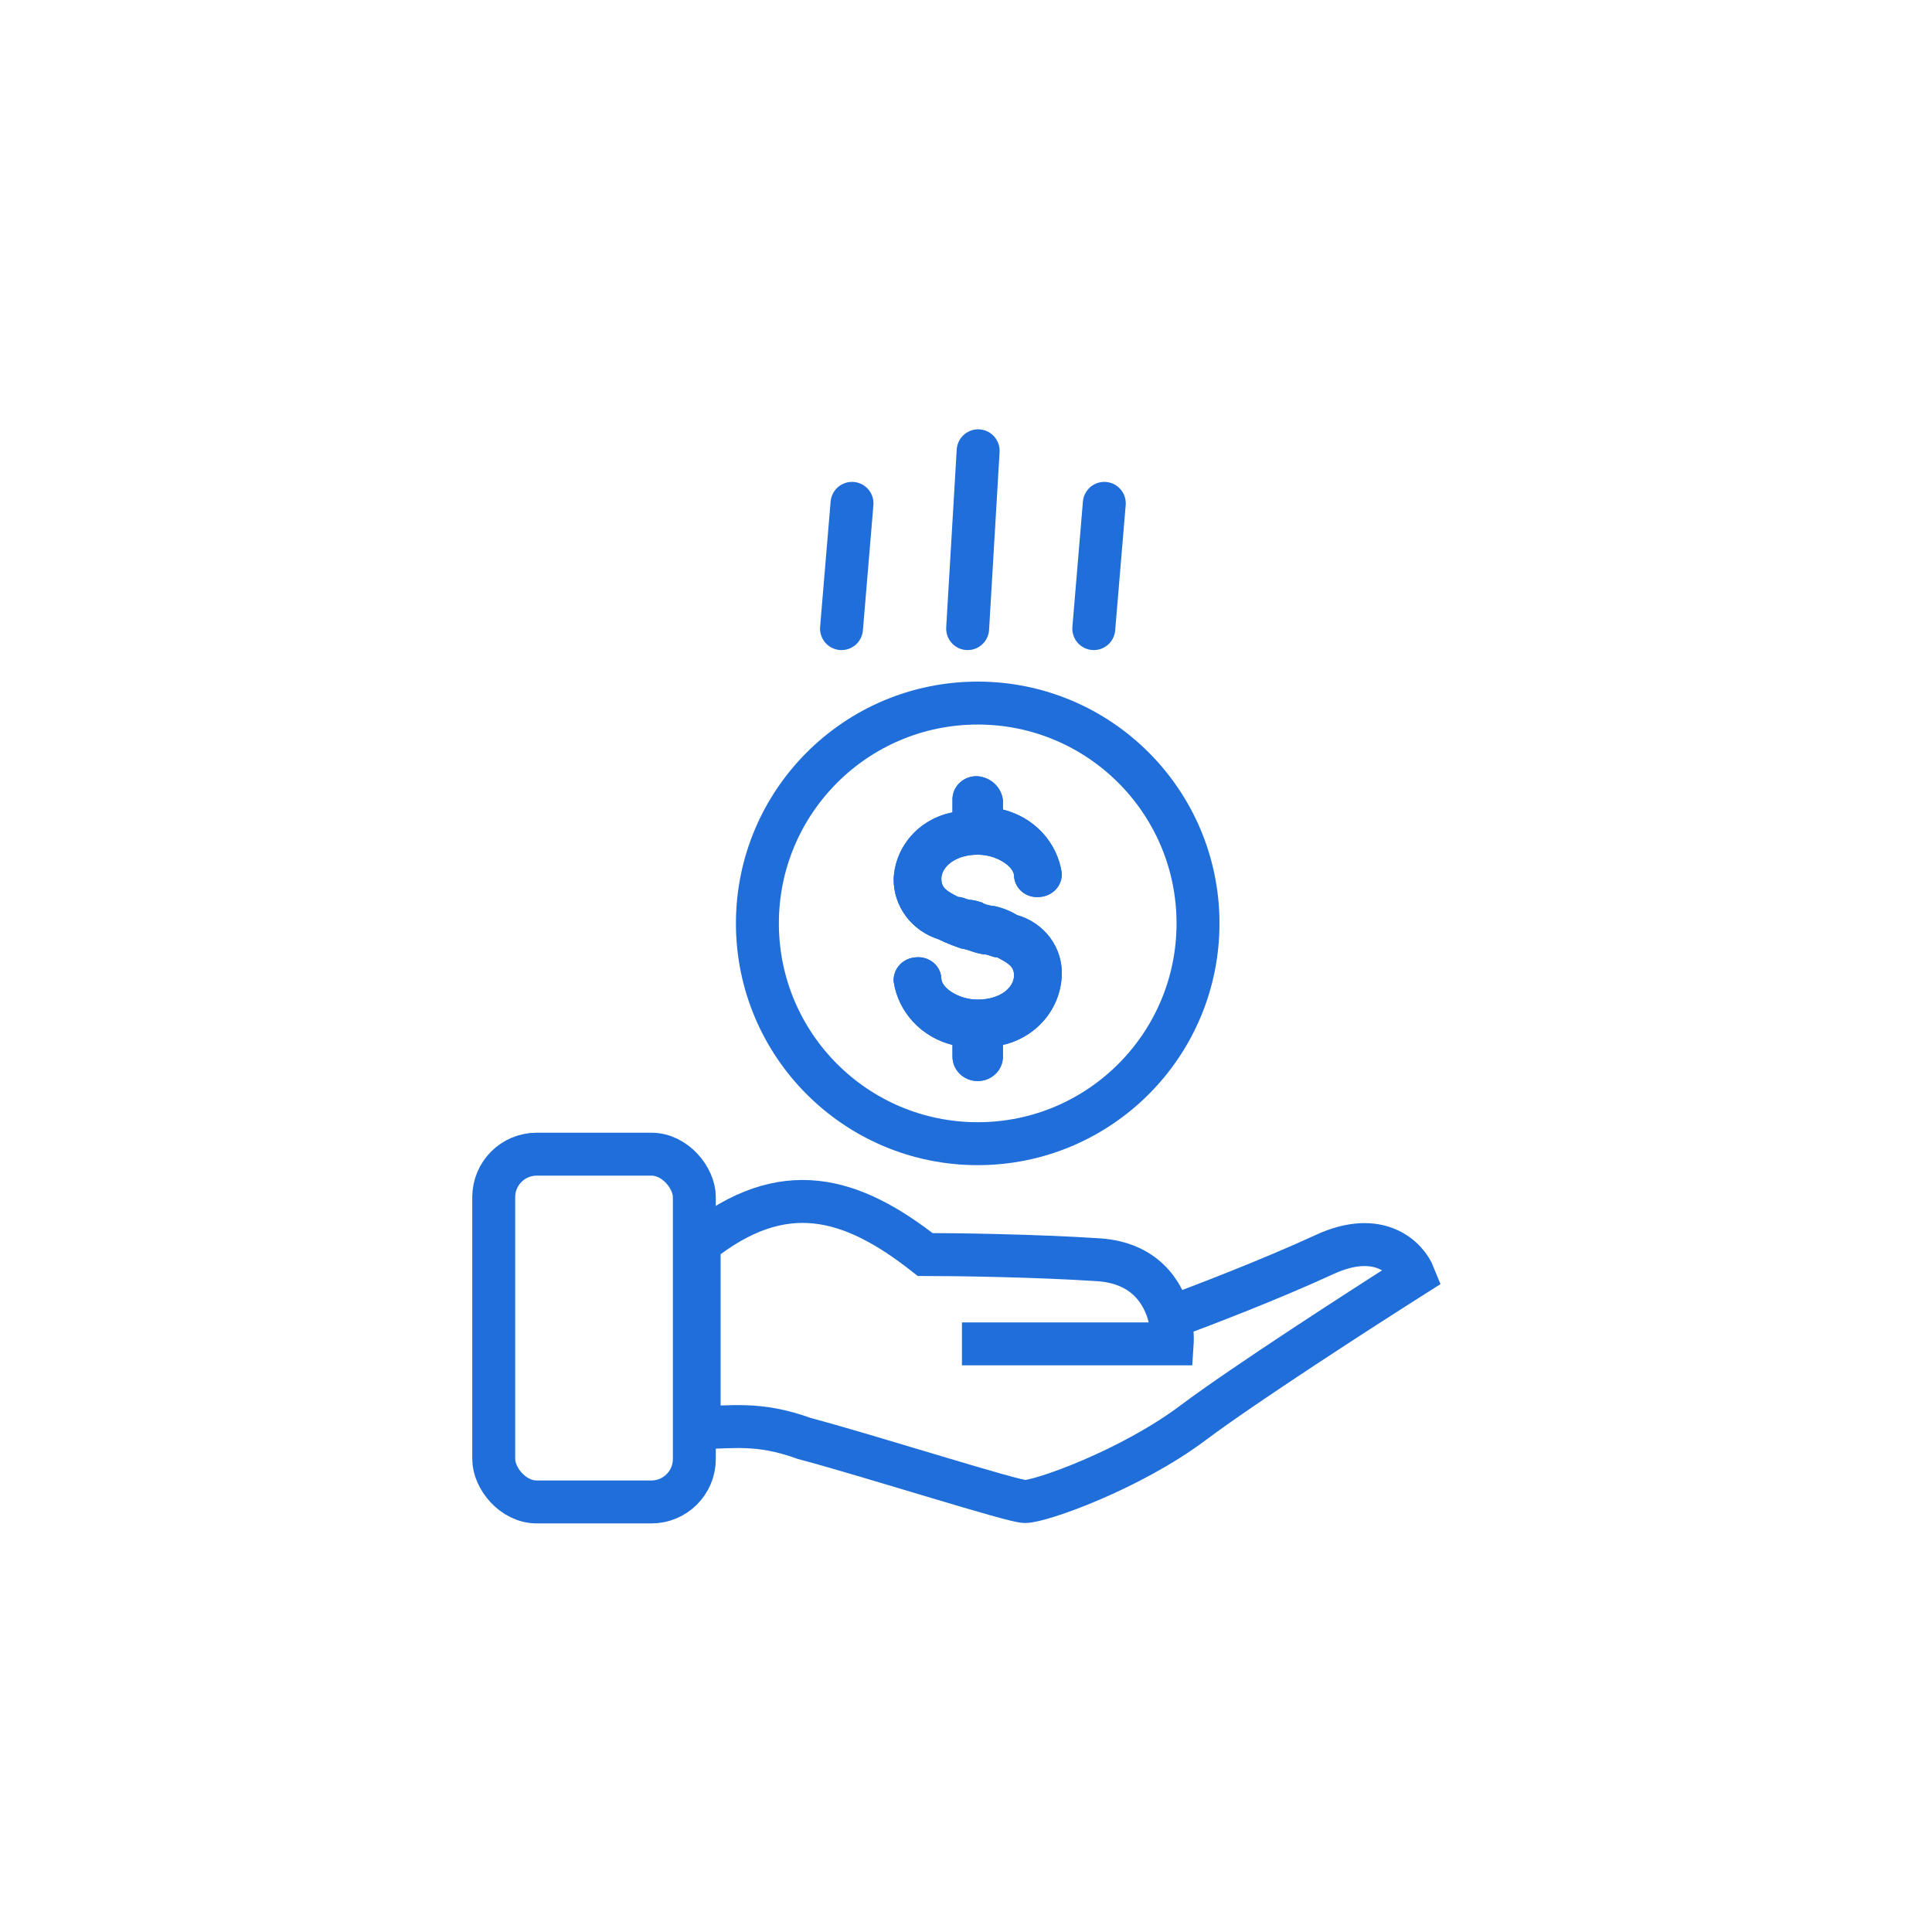
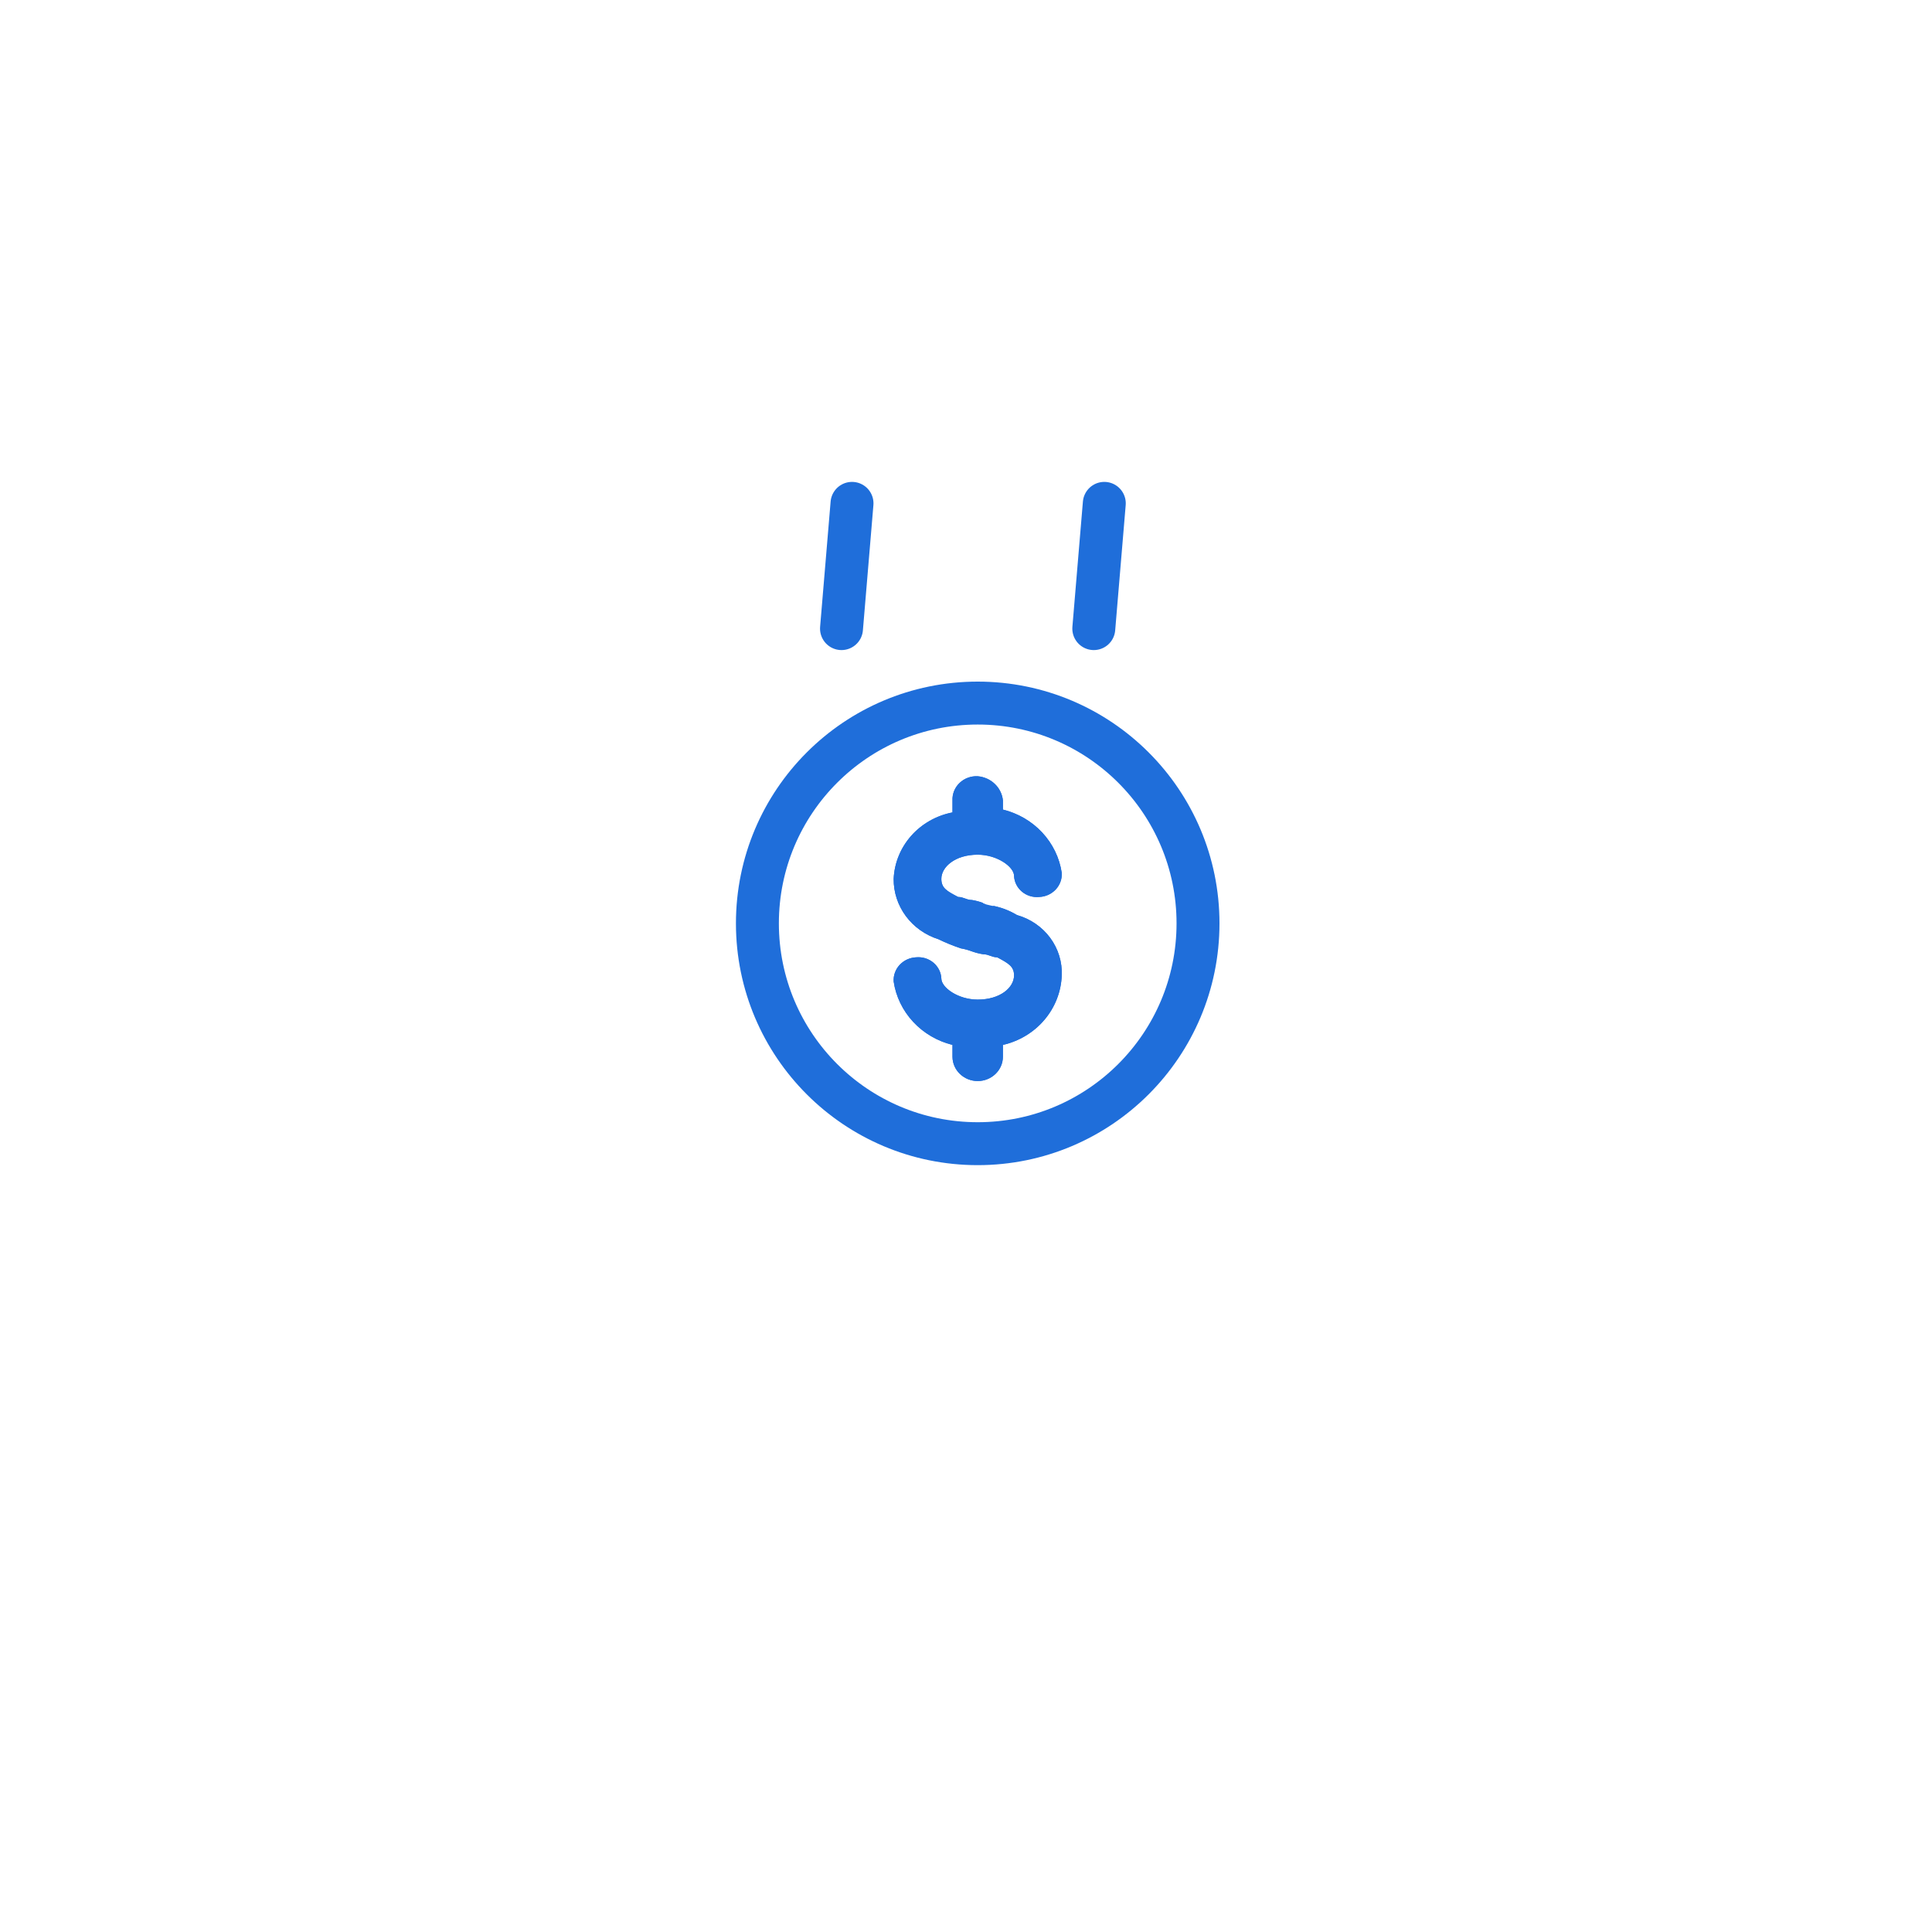
<svg xmlns="http://www.w3.org/2000/svg" width="180" height="180" viewBox="0 0 180 180" fill="none">
  <path fill-rule="evenodd" clip-rule="evenodd" d="M98.92 90.877C98.867 92.388 98.301 93.84 97.311 95.01C96.321 96.181 94.96 97.003 93.439 97.352V98.469C93.433 99.068 93.183 99.64 92.743 100.061C92.303 100.483 91.709 100.719 91.09 100.719C90.471 100.719 89.877 100.483 89.437 100.061C88.997 99.64 88.747 99.068 88.741 98.469V97.352C87.326 97.001 86.051 96.252 85.076 95.201C84.1 94.15 83.468 92.843 83.26 91.445C83.242 91.163 83.283 90.881 83.379 90.615C83.475 90.349 83.625 90.104 83.82 89.894C84.014 89.685 84.251 89.514 84.514 89.394C84.777 89.273 85.063 89.204 85.354 89.191C85.644 89.165 85.936 89.195 86.213 89.28C86.489 89.366 86.745 89.505 86.965 89.689C87.185 89.873 87.363 90.099 87.49 90.352C87.617 90.605 87.69 90.88 87.703 91.161C87.703 92.013 89.269 93.13 91.09 93.13C93.184 93.13 94.476 92.013 94.476 90.877C94.476 90.043 93.967 89.759 92.91 89.191C92.401 89.191 92.127 88.907 91.618 88.907C91.258 88.853 90.904 88.764 90.561 88.642C90.226 88.515 89.879 88.419 89.524 88.358C88.807 88.119 88.107 87.834 87.429 87.506C86.208 87.117 85.146 86.362 84.397 85.352C83.647 84.341 83.249 83.126 83.26 81.883C83.325 80.406 83.9 78.993 84.894 77.871C85.888 76.748 87.242 75.981 88.741 75.691V74.574C88.727 74.273 88.779 73.972 88.892 73.692C89.006 73.411 89.178 73.157 89.4 72.945C89.621 72.732 89.885 72.567 90.177 72.46C90.468 72.352 90.779 72.305 91.09 72.321C91.692 72.372 92.257 72.625 92.686 73.037C93.115 73.448 93.381 73.992 93.439 74.574V75.426C94.852 75.773 96.127 76.518 97.103 77.566C98.078 78.615 98.711 79.919 98.92 81.315C98.939 81.597 98.9 81.879 98.804 82.146C98.709 82.413 98.559 82.658 98.364 82.868C98.168 83.078 97.932 83.248 97.668 83.368C97.403 83.489 97.117 83.556 96.825 83.568C96.536 83.597 96.243 83.567 95.965 83.483C95.688 83.398 95.431 83.259 95.211 83.074C94.991 82.89 94.812 82.664 94.686 82.41C94.559 82.156 94.488 81.88 94.476 81.599C94.476 80.766 92.91 79.629 91.09 79.629C88.995 79.629 87.703 80.766 87.703 81.883C87.703 82.735 88.212 83.019 89.269 83.568C89.778 83.568 90.052 83.852 90.561 83.852C90.923 83.911 91.277 84.006 91.618 84.136C91.344 84.136 92.401 84.42 92.656 84.42C93.397 84.582 94.105 84.864 94.75 85.253C95.995 85.605 97.082 86.35 97.838 87.369C98.594 88.388 98.975 89.623 98.92 90.877Z" fill="#1F6EDA" />
  <path fill-rule="evenodd" clip-rule="evenodd" d="M97.942 90.834C97.987 89.808 97.675 88.793 97.052 87.952C96.427 87.111 95.525 86.49 94.484 86.195L94.357 86.16L94.244 86.092C93.712 85.77 93.129 85.534 92.517 85.392C92.38 85.38 92.244 85.354 92.152 85.335C91.999 85.304 91.831 85.263 91.683 85.223C91.548 85.187 91.382 85.138 91.255 85.086C91.223 85.072 91.165 85.047 91.101 85.011C91.085 85.001 91.063 84.988 91.036 84.97C90.85 84.911 90.66 84.864 90.467 84.829C90.084 84.813 89.785 84.704 89.604 84.639C89.596 84.636 89.589 84.633 89.581 84.63C89.381 84.558 89.333 84.547 89.269 84.547H89.03L88.818 84.437C88.806 84.431 88.793 84.424 88.781 84.418C88.304 84.17 87.787 83.902 87.416 83.549C86.948 83.106 86.724 82.559 86.724 81.883C86.724 80.932 87.268 80.101 88.037 79.544C88.814 78.981 89.87 78.65 91.09 78.65C92.195 78.65 93.221 78.992 93.986 79.472C94.369 79.712 94.714 80.004 94.974 80.335C95.22 80.65 95.447 81.075 95.456 81.57C95.463 81.709 95.499 81.846 95.562 81.974C95.628 82.105 95.722 82.225 95.84 82.324C95.958 82.423 96.098 82.499 96.252 82.546C96.405 82.593 96.568 82.609 96.729 82.593L96.758 82.59L96.787 82.589C96.953 82.583 97.114 82.544 97.262 82.477C97.41 82.41 97.54 82.316 97.646 82.201C97.752 82.088 97.832 81.956 97.882 81.816C97.928 81.686 97.949 81.551 97.945 81.416C97.759 80.235 97.219 79.128 96.386 78.234C95.542 77.327 94.436 76.68 93.205 76.377L92.46 76.194V74.629C92.417 74.299 92.261 73.986 92.008 73.743C91.747 73.493 91.4 73.334 91.024 73.298C90.85 73.291 90.677 73.319 90.516 73.379C90.349 73.44 90.2 73.534 90.078 73.651C89.955 73.769 89.861 73.908 89.8 74.059C89.739 74.21 89.712 74.37 89.719 74.53L89.72 74.552V76.499L88.927 76.653C87.636 76.902 86.475 77.562 85.627 78.52C84.784 79.473 84.298 80.666 84.239 81.908C84.234 82.93 84.563 83.931 85.183 84.769C85.808 85.611 86.697 86.245 87.727 86.573L87.793 86.594L87.856 86.625C88.475 86.924 89.114 87.185 89.768 87.407C90.153 87.478 90.532 87.584 90.898 87.723C91.16 87.815 91.431 87.884 91.706 87.93C92.093 87.945 92.394 88.054 92.576 88.121C92.583 88.123 92.591 88.126 92.598 88.129C92.798 88.201 92.847 88.212 92.91 88.212H93.157L93.374 88.329C93.392 88.338 93.41 88.348 93.428 88.358C93.898 88.61 94.402 88.881 94.764 89.224C95.226 89.663 95.456 90.202 95.456 90.877C95.456 91.834 94.914 92.667 94.141 93.224C93.362 93.785 92.306 94.109 91.09 94.109C89.988 94.109 88.963 93.774 88.196 93.296C87.812 93.057 87.465 92.765 87.204 92.43C86.957 92.113 86.734 91.687 86.724 91.193C86.716 91.054 86.679 90.918 86.615 90.791C86.549 90.659 86.454 90.539 86.336 90.439C86.217 90.34 86.077 90.263 85.923 90.216C85.77 90.168 85.607 90.151 85.445 90.167L85.421 90.169L85.398 90.17C85.232 90.177 85.07 90.216 84.922 90.284C84.774 90.352 84.643 90.447 84.537 90.561C84.431 90.675 84.351 90.807 84.3 90.948C84.253 91.077 84.232 91.212 84.235 91.347C84.421 92.529 84.961 93.638 85.793 94.535C86.637 95.444 87.744 96.096 88.977 96.402L89.72 96.586V98.463C89.725 98.792 89.862 99.113 90.114 99.354C90.369 99.597 90.719 99.74 91.09 99.74C91.461 99.74 91.811 99.597 92.065 99.354C92.317 99.113 92.455 98.792 92.46 98.463V96.572L93.22 96.398C94.539 96.095 95.713 95.383 96.564 94.378C97.414 93.373 97.896 92.13 97.941 90.842L97.942 90.834ZM93.439 98.469C93.433 99.068 93.183 99.64 92.743 100.061C92.303 100.483 91.709 100.719 91.09 100.719C90.471 100.719 89.877 100.483 89.437 100.061C88.997 99.64 88.747 99.068 88.741 98.469V97.352C87.326 97.001 86.051 96.252 85.076 95.201C84.1 94.15 83.468 92.843 83.26 91.445C83.242 91.163 83.283 90.881 83.379 90.615C83.475 90.349 83.625 90.104 83.82 89.894C84.014 89.685 84.251 89.514 84.514 89.394C84.777 89.273 85.063 89.204 85.354 89.191C85.644 89.165 85.936 89.195 86.213 89.28C86.489 89.366 86.745 89.505 86.965 89.689C87.185 89.873 87.363 90.099 87.49 90.352C87.617 90.605 87.69 90.88 87.703 91.161C87.703 92.013 89.269 93.13 91.09 93.13C93.184 93.13 94.476 92.013 94.476 90.877C94.476 90.043 93.967 89.759 92.91 89.191C92.656 89.191 92.46 89.12 92.264 89.049C92.069 88.978 91.873 88.907 91.618 88.907C91.258 88.853 90.904 88.764 90.561 88.642C90.226 88.515 89.879 88.419 89.524 88.358C88.807 88.119 88.107 87.834 87.429 87.506C86.208 87.117 85.146 86.362 84.397 85.352C83.647 84.341 83.249 83.126 83.26 81.883C83.325 80.406 83.9 78.993 84.894 77.871C85.888 76.748 87.242 75.981 88.741 75.691V74.574C88.727 74.273 88.779 73.972 88.892 73.692C89.006 73.411 89.178 73.157 89.4 72.945C89.621 72.732 89.885 72.567 90.177 72.46C90.468 72.352 90.779 72.305 91.09 72.321C91.692 72.372 92.257 72.625 92.686 73.037C93.115 73.448 93.381 73.992 93.439 74.574V75.426C94.852 75.773 96.127 76.518 97.103 77.566C98.078 78.615 98.711 79.919 98.92 81.315C98.939 81.597 98.9 81.879 98.804 82.146C98.709 82.413 98.559 82.658 98.364 82.868C98.168 83.078 97.932 83.248 97.668 83.368C97.403 83.489 97.117 83.556 96.825 83.568C96.536 83.597 96.243 83.567 95.965 83.483C95.688 83.398 95.431 83.259 95.211 83.074C94.991 82.89 94.812 82.664 94.686 82.41C94.559 82.156 94.488 81.88 94.476 81.599C94.476 80.766 92.91 79.629 91.09 79.629C88.995 79.629 87.703 80.766 87.703 81.883C87.703 82.735 88.212 83.019 89.269 83.568C89.524 83.568 89.719 83.639 89.915 83.71C90.111 83.781 90.307 83.852 90.561 83.852C90.586 83.856 90.611 83.86 90.635 83.865C90.971 83.924 91.3 84.015 91.618 84.136C91.559 84.136 91.562 84.149 91.605 84.17C91.609 84.172 91.614 84.174 91.618 84.176C91.655 84.192 91.712 84.211 91.781 84.232L91.618 85.115C91.629 85.115 91.652 85.115 91.683 85.112C91.709 85.11 91.773 85.103 91.852 85.081C91.903 85.066 92.118 85.004 92.304 84.796C92.392 84.698 92.473 84.567 92.517 84.406C92.574 84.415 92.622 84.42 92.656 84.42C93.397 84.582 94.105 84.864 94.75 85.253C95.995 85.605 97.082 86.35 97.838 87.369C98.594 88.388 98.975 89.623 98.92 90.877C98.867 92.388 98.301 93.84 97.311 95.01C96.321 96.181 94.96 97.003 93.439 97.352V98.469Z" fill="#1F6EDA" />
-   <path d="M89.622 125.204H109.209C109.254 124.531 109.2 123.665 108.976 122.756M108.976 122.756C108.386 120.357 106.614 117.654 102.354 117.37C96.478 116.978 88.806 116.88 86.195 116.88C79.339 111.493 72.974 109.599 65.139 115.867V133.005C68.077 133.005 70.623 132.451 74.932 134.018C81.624 135.813 94.323 139.894 95.499 139.894C96.968 139.894 105.292 136.956 111.168 132.549C115.869 129.023 126.837 121.939 131.734 118.838C131.081 117.206 128.502 114.53 123.41 116.88C118.317 119.23 111.666 121.776 108.976 122.756Z" stroke="#1F6EDA" stroke-width="4" />
-   <rect x="46" y="107.532" width="18.69" height="32.401" rx="4" stroke="#1F6EDA" stroke-width="4" stroke-linecap="round" />
  <circle cx="91.091" cy="86.029" r="20.525" stroke="#1F6EDA" stroke-width="4" />
-   <line x1="91.132" y1="42" x2="90.153" y2="58.566" stroke="#1F6EDA" stroke-width="4" stroke-linecap="round" />
  <line x1="102.885" y1="46.897" x2="101.906" y2="58.566" stroke="#1F6EDA" stroke-width="4" stroke-linecap="round" />
  <line x1="79.38" y1="46.897" x2="78.401" y2="58.566" stroke="#1F6EDA" stroke-width="4" stroke-linecap="round" />
</svg>